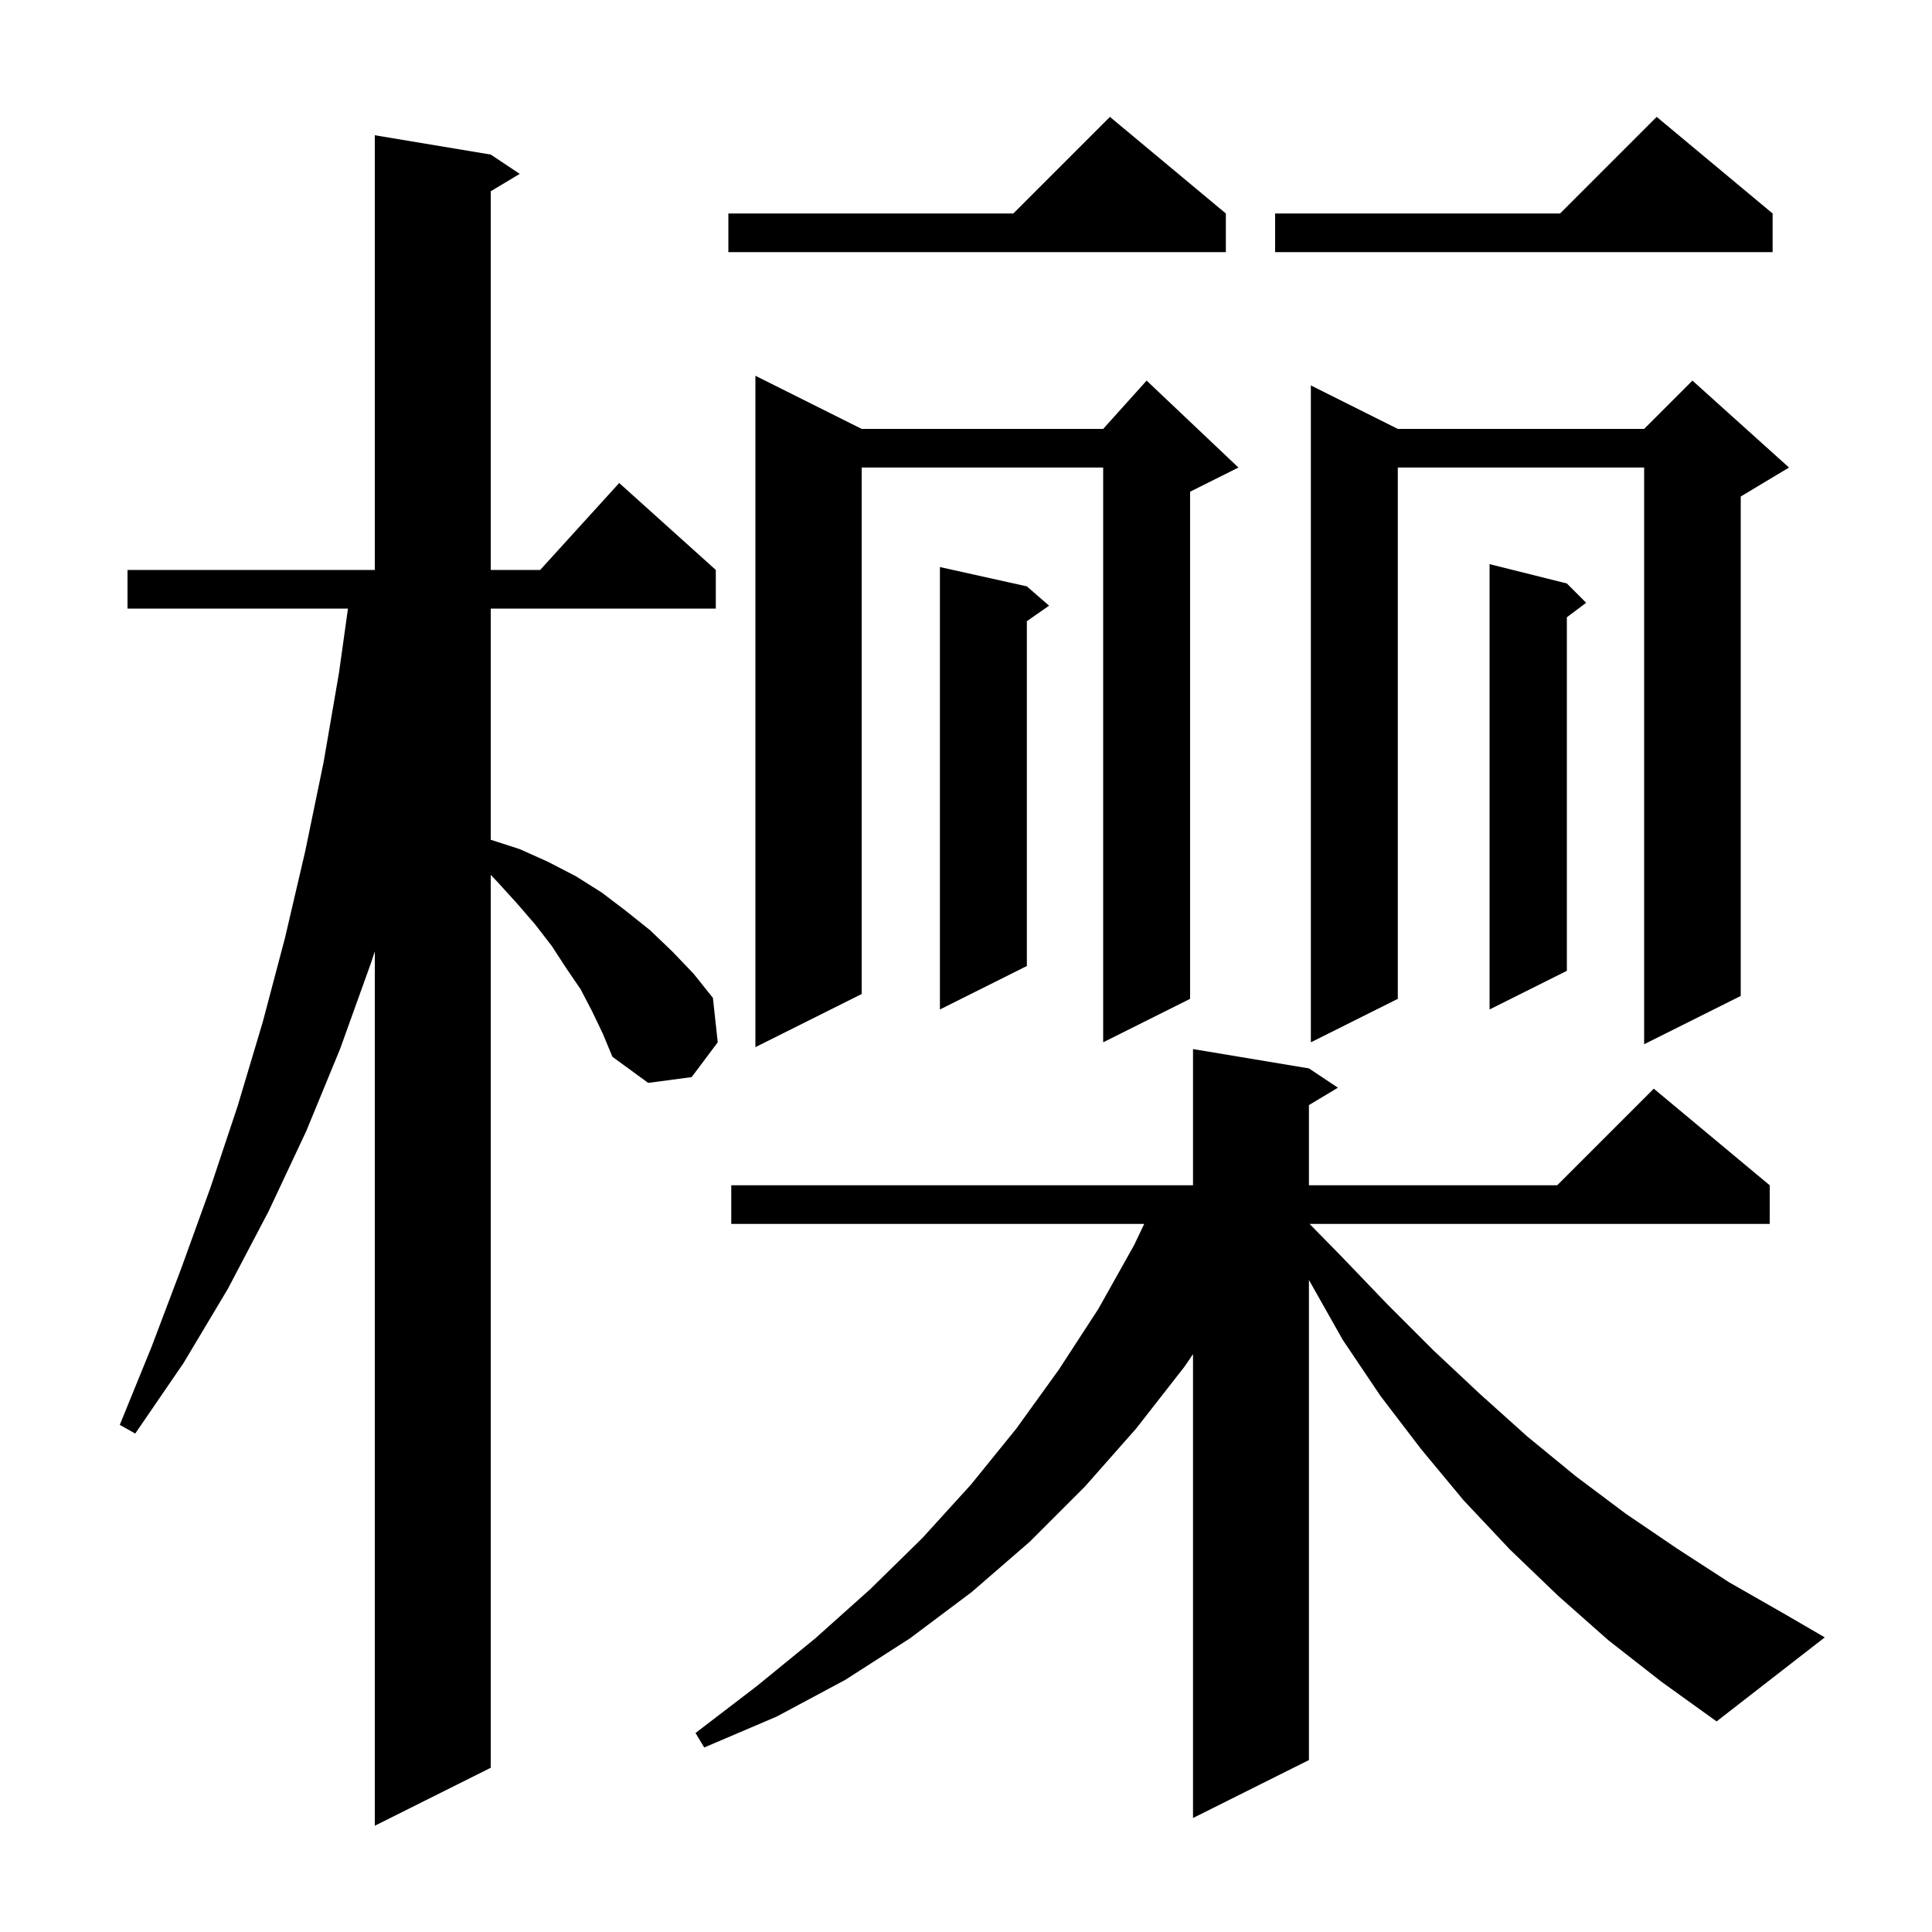
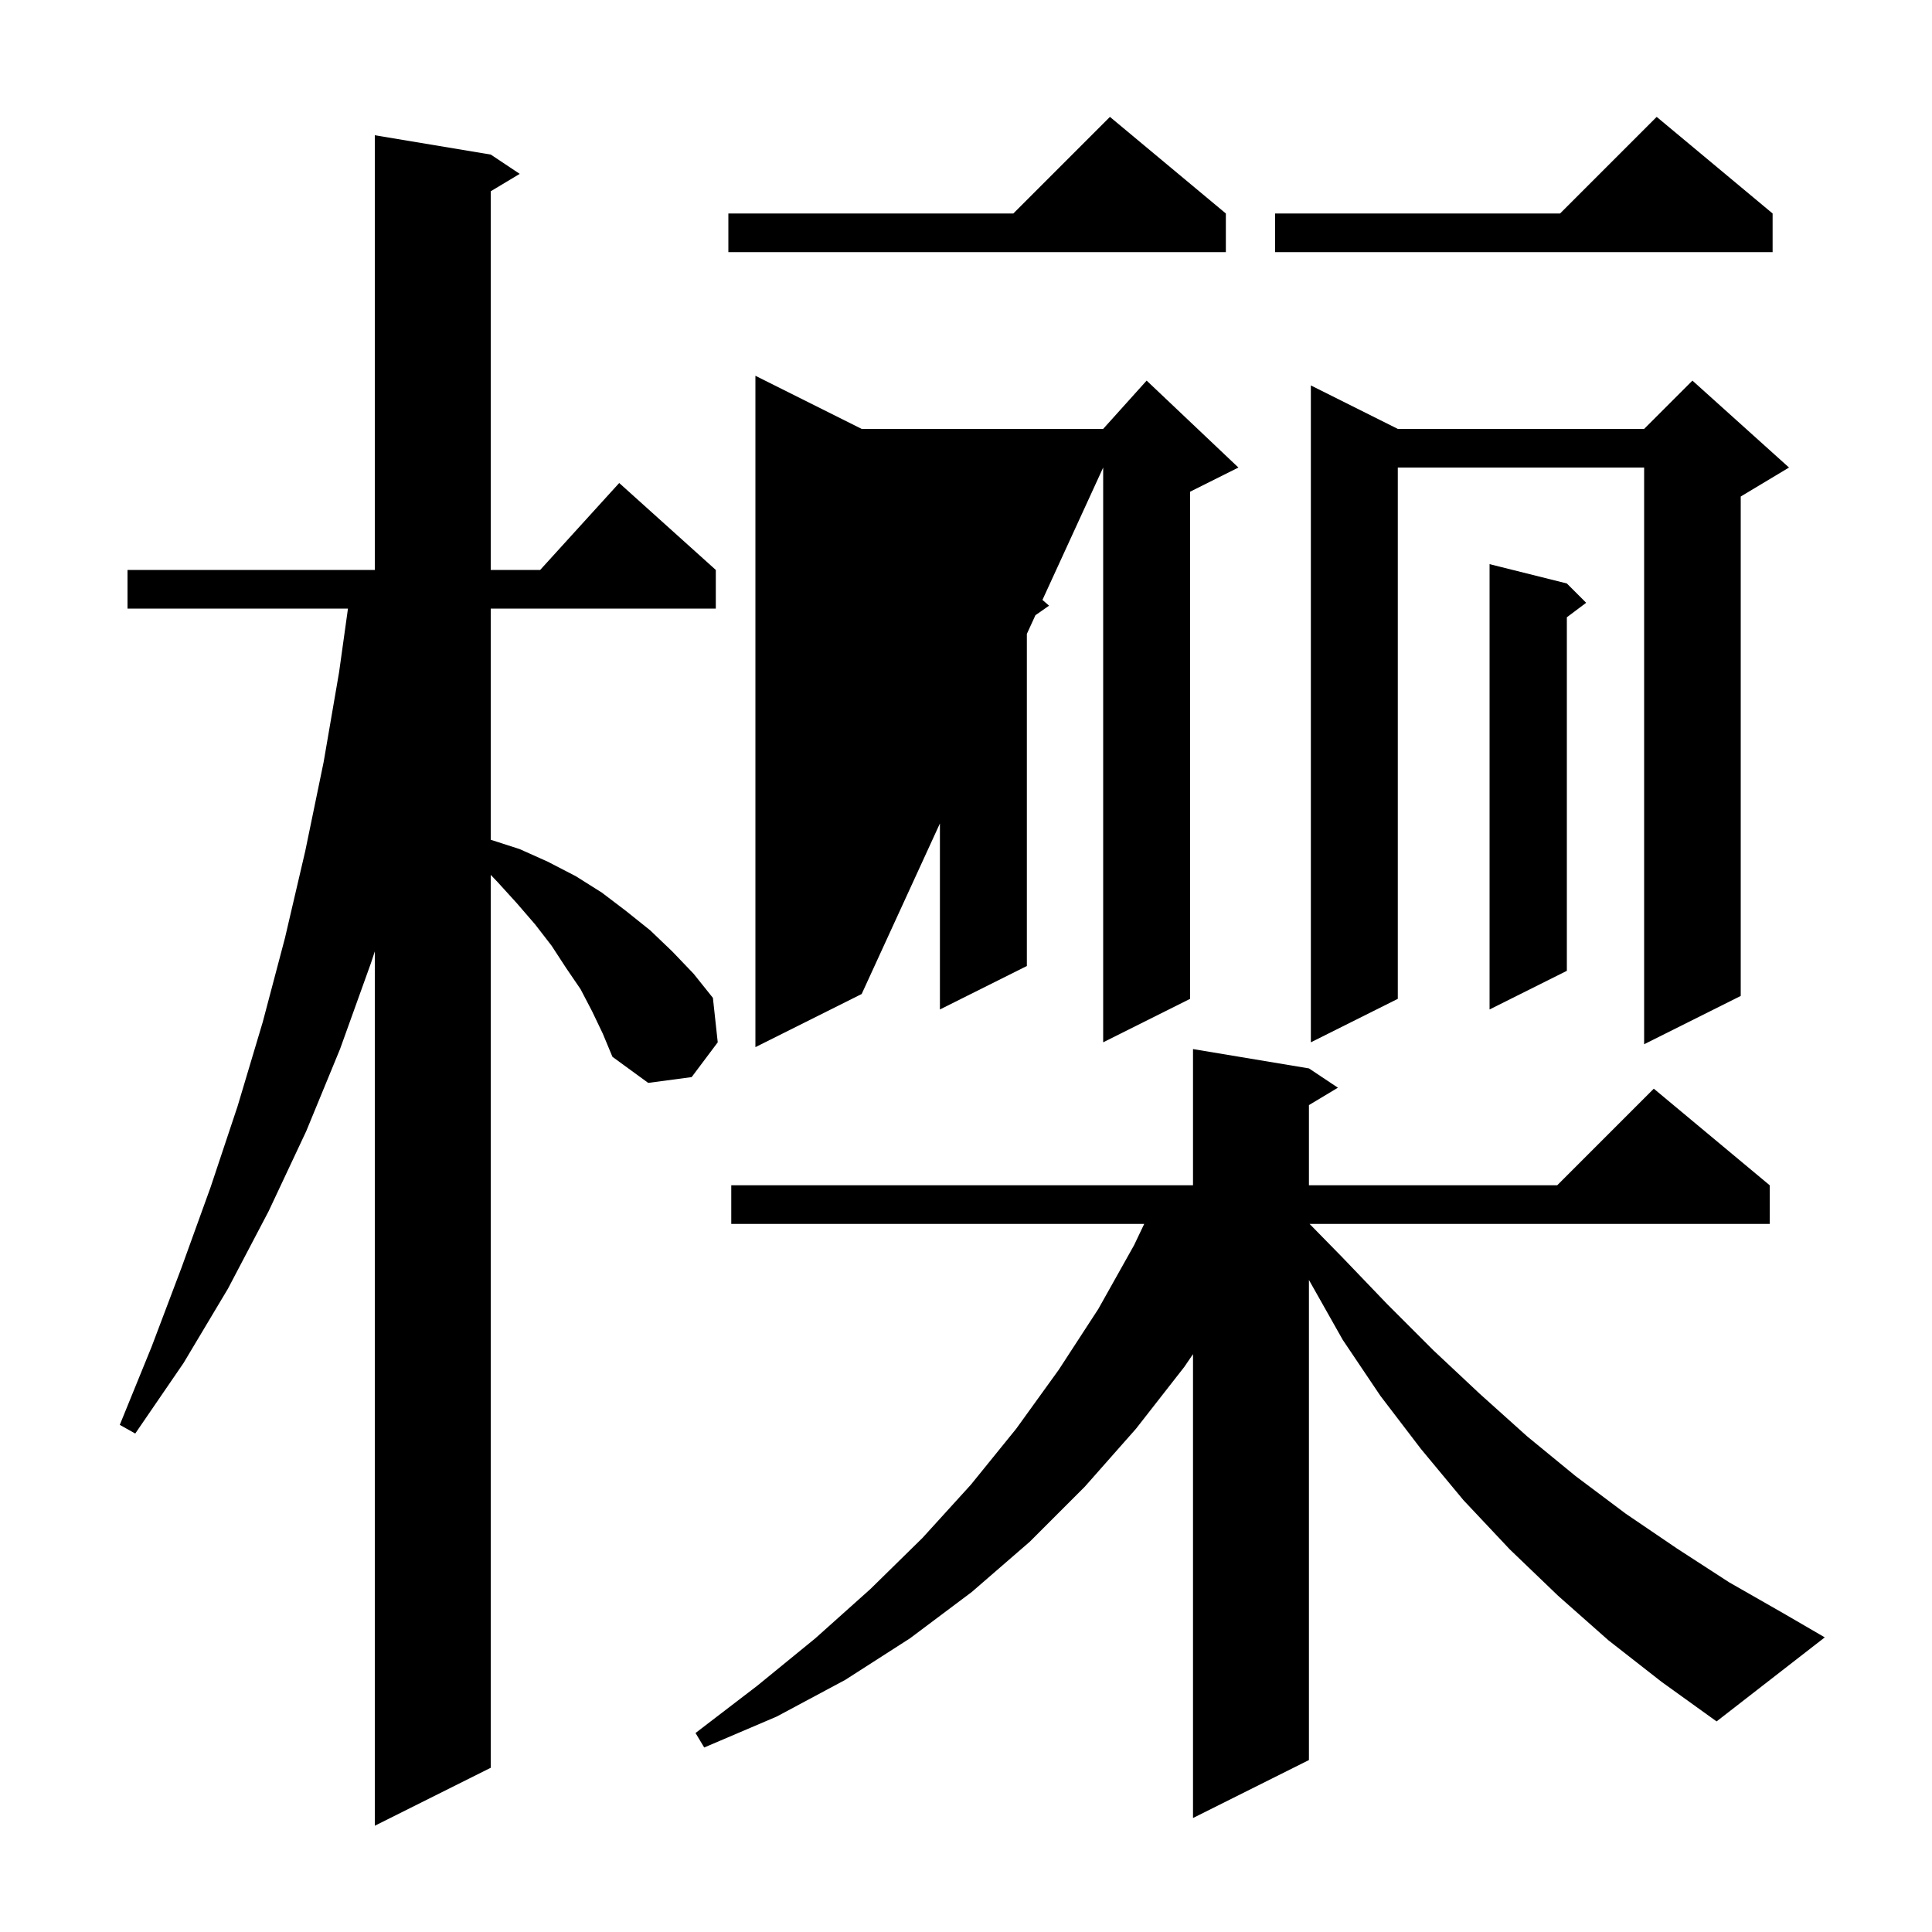
<svg xmlns="http://www.w3.org/2000/svg" version="1.1" baseProfile="full" viewBox="0 0 200 200" width="200" height="200">
  <g fill="currentColor">
-     <path d="M 61.3 104.7 L 60.1 102.4 L 58.6 100.2 L 57.1 97.9 L 55.4 95.7 L 53.5 93.5 L 51.5 91.3 L 50.8 90.567 L 50.8 183.0 L 38.8 189.0 L 38.8 98.487 L 38.4 99.7 L 35.2 108.6 L 31.7 117.1 L 27.8 125.4 L 23.6 133.4 L 19.0 141.1 L 14.0 148.4 L 12.4 147.5 L 15.7 139.4 L 18.8 131.2 L 21.8 122.9 L 24.6 114.5 L 27.2 105.8 L 29.5 97.1 L 31.6 88.1 L 33.5 78.9 L 35.1 69.6 L 36.021 63.0 L 13.2 63.0 L 13.2 59.0 L 38.8 59.0 L 38.8 14.0 L 50.8 16.0 L 53.8 18.0 L 50.8 19.8 L 50.8 59.0 L 55.918 59.0 L 64.1 50.0 L 74.1 59.0 L 74.1 63.0 L 50.8 63.0 L 50.8 86.932 L 53.8 87.9 L 56.7 89.2 L 59.6 90.7 L 62.3 92.4 L 64.8 94.3 L 67.3 96.3 L 69.6 98.5 L 71.8 100.8 L 73.8 103.3 L 74.3 107.9 L 71.6 111.5 L 67.1 112.1 L 63.4 109.4 L 62.4 107.0 Z M 166.5 169.8 L 161.3 165.2 L 156.3 160.4 L 151.5 155.3 L 147.1 150.0 L 142.9 144.5 L 139.0 138.7 L 135.5 132.5 L 135.5 182.2 L 123.5 188.2 L 123.5 140.179 L 122.6 141.5 L 117.6 147.9 L 112.3 153.9 L 106.6 159.6 L 100.6 164.8 L 94.2 169.6 L 87.5 173.9 L 80.4 177.7 L 72.9 180.9 L 72.0 179.4 L 78.4 174.5 L 84.4 169.6 L 90.1 164.5 L 95.5 159.2 L 100.5 153.7 L 105.2 147.9 L 109.6 141.8 L 113.7 135.5 L 117.4 128.9 L 118.448 126.7 L 75.7 126.7 L 75.7 122.7 L 123.5 122.7 L 123.5 108.6 L 135.5 110.6 L 138.5 112.6 L 135.5 114.4 L 135.5 122.7 L 161.2 122.7 L 171.2 112.7 L 183.2 122.7 L 183.2 126.7 L 135.568 126.7 L 138.9 130.1 L 143.6 135.0 L 148.4 139.8 L 153.2 144.3 L 158.1 148.7 L 163.1 152.8 L 168.3 156.7 L 173.6 160.3 L 179.0 163.8 L 184.6 167.0 L 188.9 169.5 L 177.7 178.2 L 172.0 174.1 Z M 89.2 44.4 L 114.2 44.4 L 118.7 39.4 L 128.2 48.4 L 123.2 50.9 L 123.2 103.4 L 114.2 107.9 L 114.2 48.4 L 89.2 48.4 L 89.2 102.9 L 78.2 108.4 L 78.2 38.9 Z M 185.2 48.4 L 180.2 51.4 L 180.2 103.1 L 170.2 108.1 L 170.2 48.4 L 144.7 48.4 L 144.7 103.4 L 135.7 107.9 L 135.7 39.9 L 144.7 44.4 L 170.2 44.4 L 175.2 39.4 Z M 106.3 60.7 L 108.6 62.7 L 106.3 64.305 L 106.3 100.0 L 97.3 104.5 L 97.3 58.7 Z M 162.2 60.4 L 164.2 62.4 L 162.2 63.9 L 162.2 100.5 L 154.2 104.5 L 154.2 58.4 Z M 183.5 22.1 L 183.5 26.1 L 132.0 26.1 L 132.0 22.1 L 161.5 22.1 L 171.5 12.1 Z M 126.9 22.1 L 126.9 26.1 L 75.4 26.1 L 75.4 22.1 L 104.9 22.1 L 114.9 12.1 Z " />
+     <path d="M 61.3 104.7 L 60.1 102.4 L 58.6 100.2 L 57.1 97.9 L 55.4 95.7 L 53.5 93.5 L 51.5 91.3 L 50.8 90.567 L 50.8 183.0 L 38.8 189.0 L 38.8 98.487 L 38.4 99.7 L 35.2 108.6 L 31.7 117.1 L 27.8 125.4 L 23.6 133.4 L 19.0 141.1 L 14.0 148.4 L 12.4 147.5 L 15.7 139.4 L 18.8 131.2 L 21.8 122.9 L 24.6 114.5 L 27.2 105.8 L 29.5 97.1 L 31.6 88.1 L 33.5 78.9 L 35.1 69.6 L 36.021 63.0 L 13.2 63.0 L 13.2 59.0 L 38.8 59.0 L 38.8 14.0 L 50.8 16.0 L 53.8 18.0 L 50.8 19.8 L 50.8 59.0 L 55.918 59.0 L 64.1 50.0 L 74.1 59.0 L 74.1 63.0 L 50.8 63.0 L 50.8 86.932 L 53.8 87.9 L 56.7 89.2 L 59.6 90.7 L 62.3 92.4 L 64.8 94.3 L 67.3 96.3 L 69.6 98.5 L 71.8 100.8 L 73.8 103.3 L 74.3 107.9 L 71.6 111.5 L 67.1 112.1 L 63.4 109.4 L 62.4 107.0 Z M 166.5 169.8 L 161.3 165.2 L 156.3 160.4 L 151.5 155.3 L 147.1 150.0 L 142.9 144.5 L 139.0 138.7 L 135.5 132.5 L 135.5 182.2 L 123.5 188.2 L 123.5 140.179 L 122.6 141.5 L 117.6 147.9 L 112.3 153.9 L 106.6 159.6 L 100.6 164.8 L 94.2 169.6 L 87.5 173.9 L 80.4 177.7 L 72.9 180.9 L 72.0 179.4 L 78.4 174.5 L 84.4 169.6 L 90.1 164.5 L 95.5 159.2 L 100.5 153.7 L 105.2 147.9 L 109.6 141.8 L 113.7 135.5 L 117.4 128.9 L 118.448 126.7 L 75.7 126.7 L 75.7 122.7 L 123.5 122.7 L 123.5 108.6 L 135.5 110.6 L 138.5 112.6 L 135.5 114.4 L 135.5 122.7 L 161.2 122.7 L 171.2 112.7 L 183.2 122.7 L 183.2 126.7 L 135.568 126.7 L 138.9 130.1 L 143.6 135.0 L 148.4 139.8 L 153.2 144.3 L 158.1 148.7 L 163.1 152.8 L 168.3 156.7 L 173.6 160.3 L 179.0 163.8 L 184.6 167.0 L 188.9 169.5 L 177.7 178.2 L 172.0 174.1 Z M 89.2 44.4 L 114.2 44.4 L 118.7 39.4 L 128.2 48.4 L 123.2 50.9 L 123.2 103.4 L 114.2 107.9 L 114.2 48.4 L 89.2 102.9 L 78.2 108.4 L 78.2 38.9 Z M 185.2 48.4 L 180.2 51.4 L 180.2 103.1 L 170.2 108.1 L 170.2 48.4 L 144.7 48.4 L 144.7 103.4 L 135.7 107.9 L 135.7 39.9 L 144.7 44.4 L 170.2 44.4 L 175.2 39.4 Z M 106.3 60.7 L 108.6 62.7 L 106.3 64.305 L 106.3 100.0 L 97.3 104.5 L 97.3 58.7 Z M 162.2 60.4 L 164.2 62.4 L 162.2 63.9 L 162.2 100.5 L 154.2 104.5 L 154.2 58.4 Z M 183.5 22.1 L 183.5 26.1 L 132.0 26.1 L 132.0 22.1 L 161.5 22.1 L 171.5 12.1 Z M 126.9 22.1 L 126.9 26.1 L 75.4 26.1 L 75.4 22.1 L 104.9 22.1 L 114.9 12.1 Z " />
  </g>
</svg>